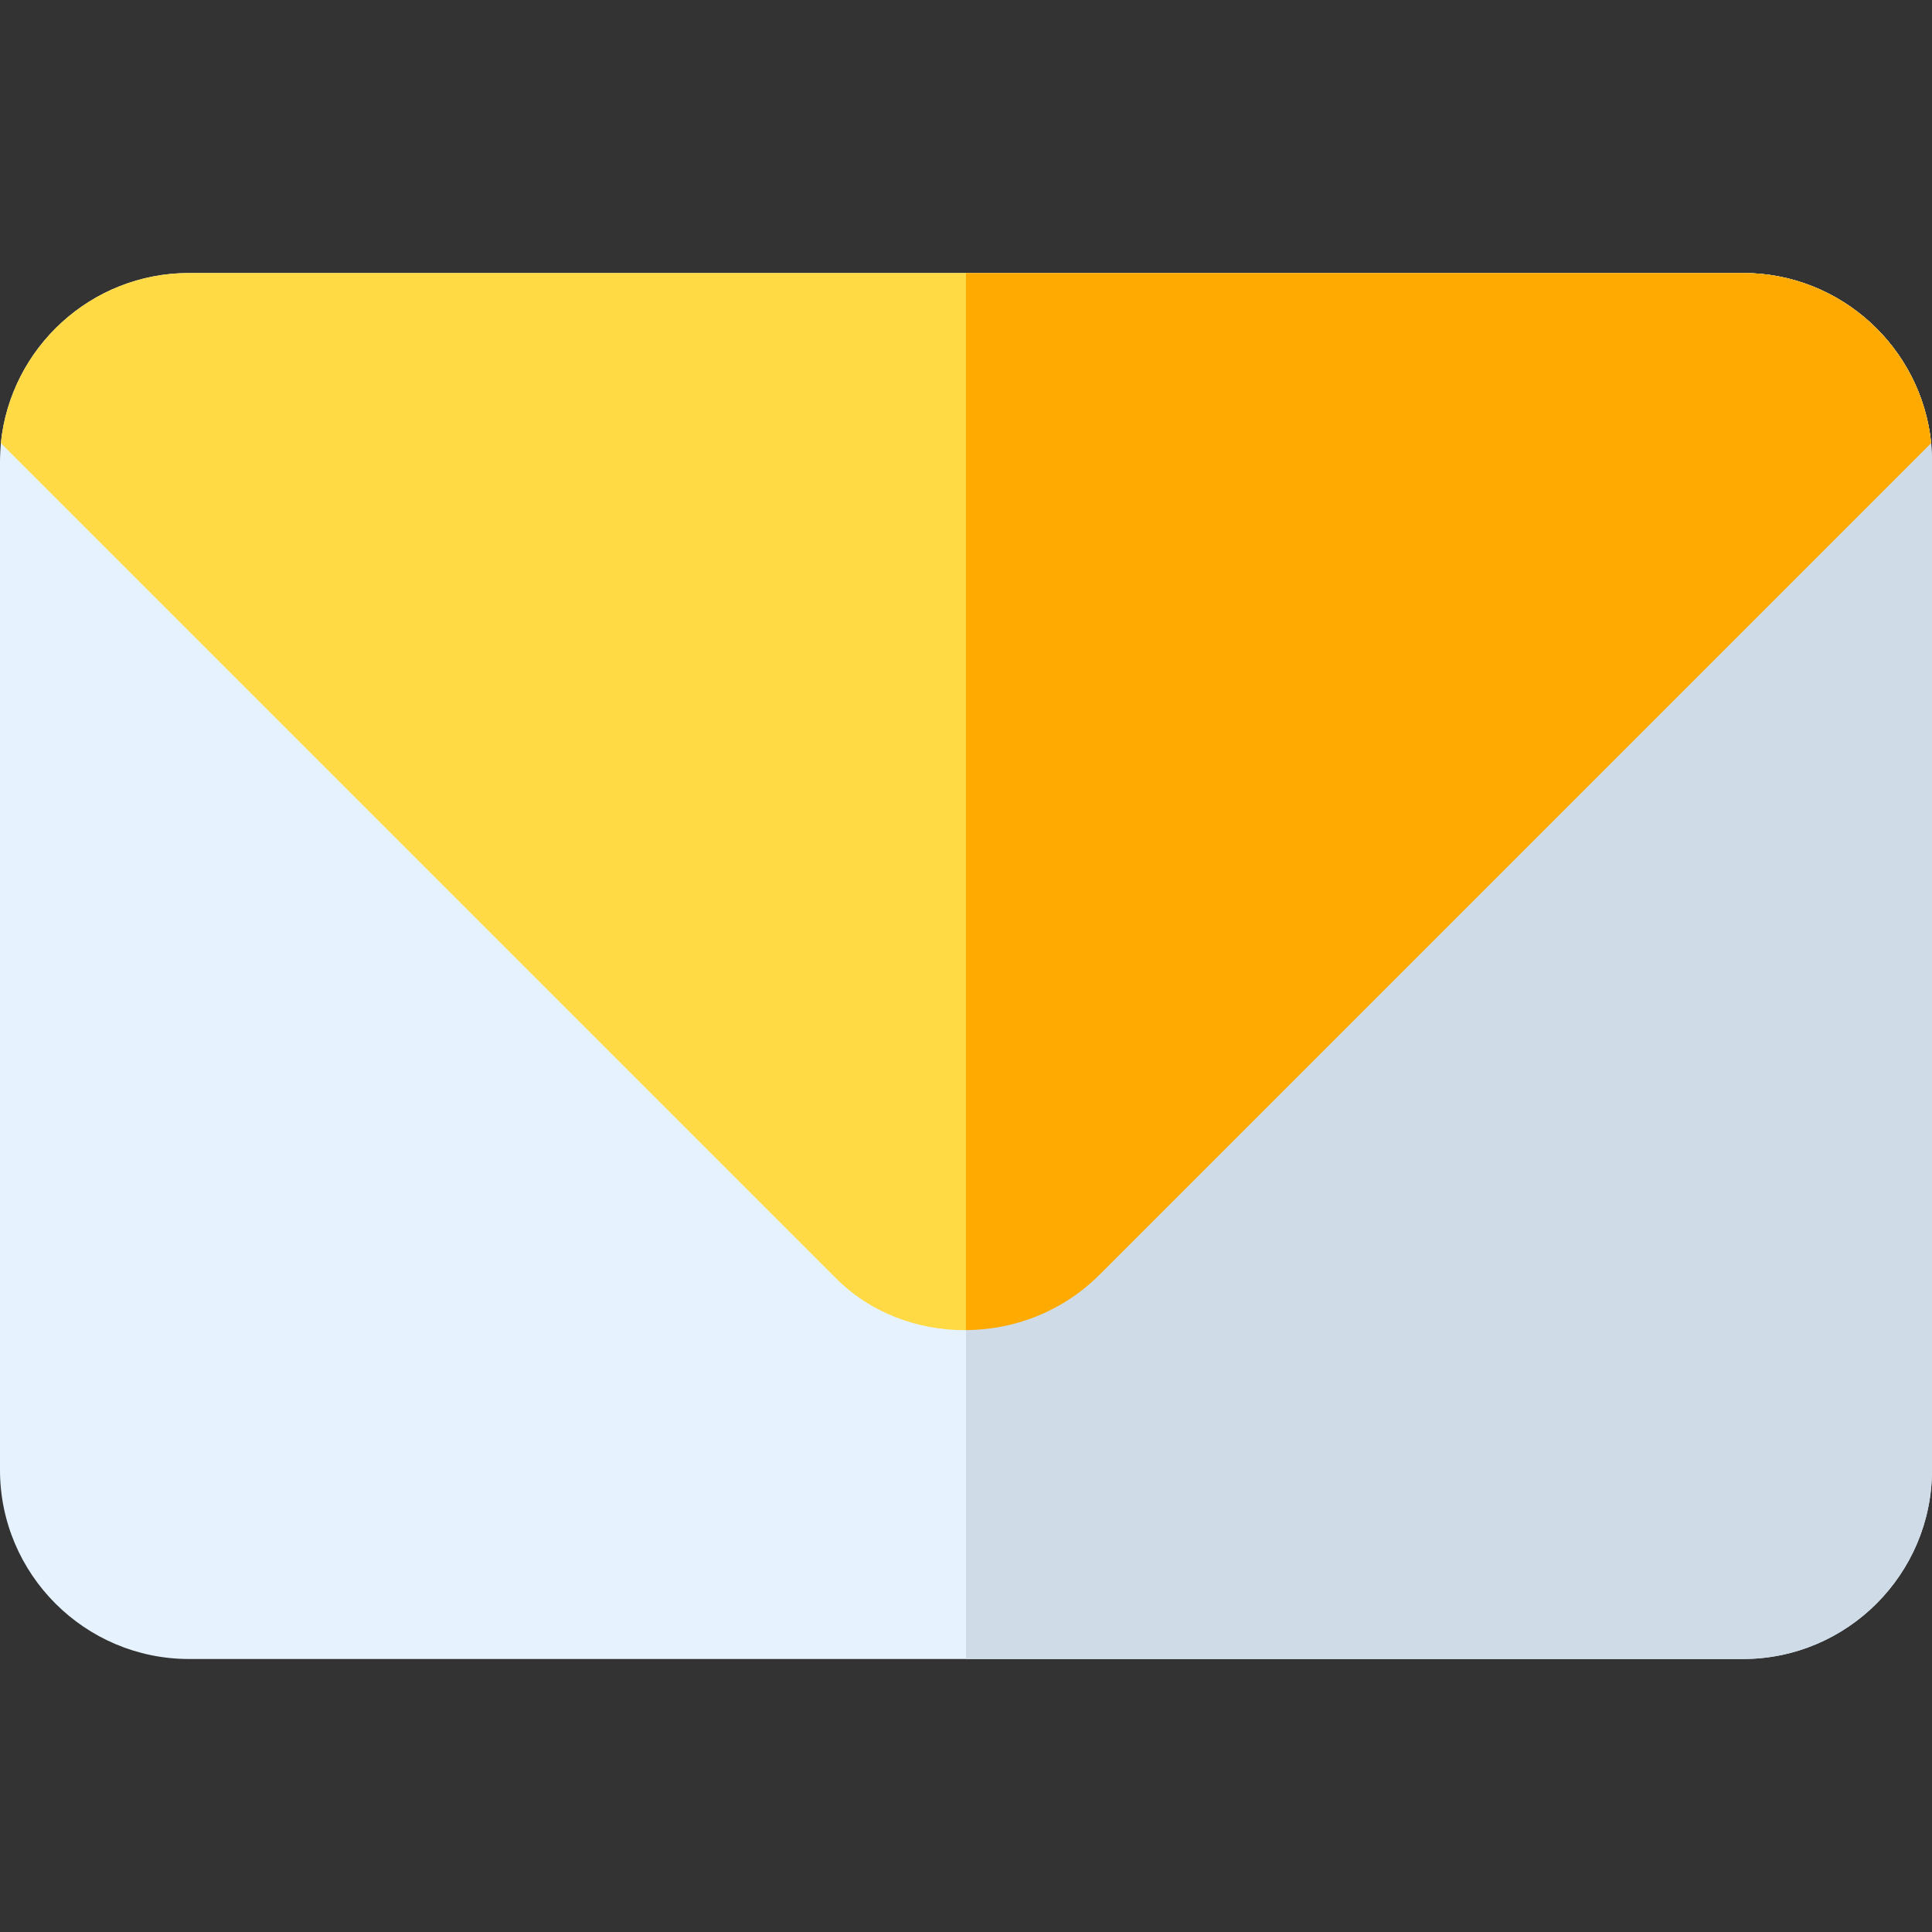
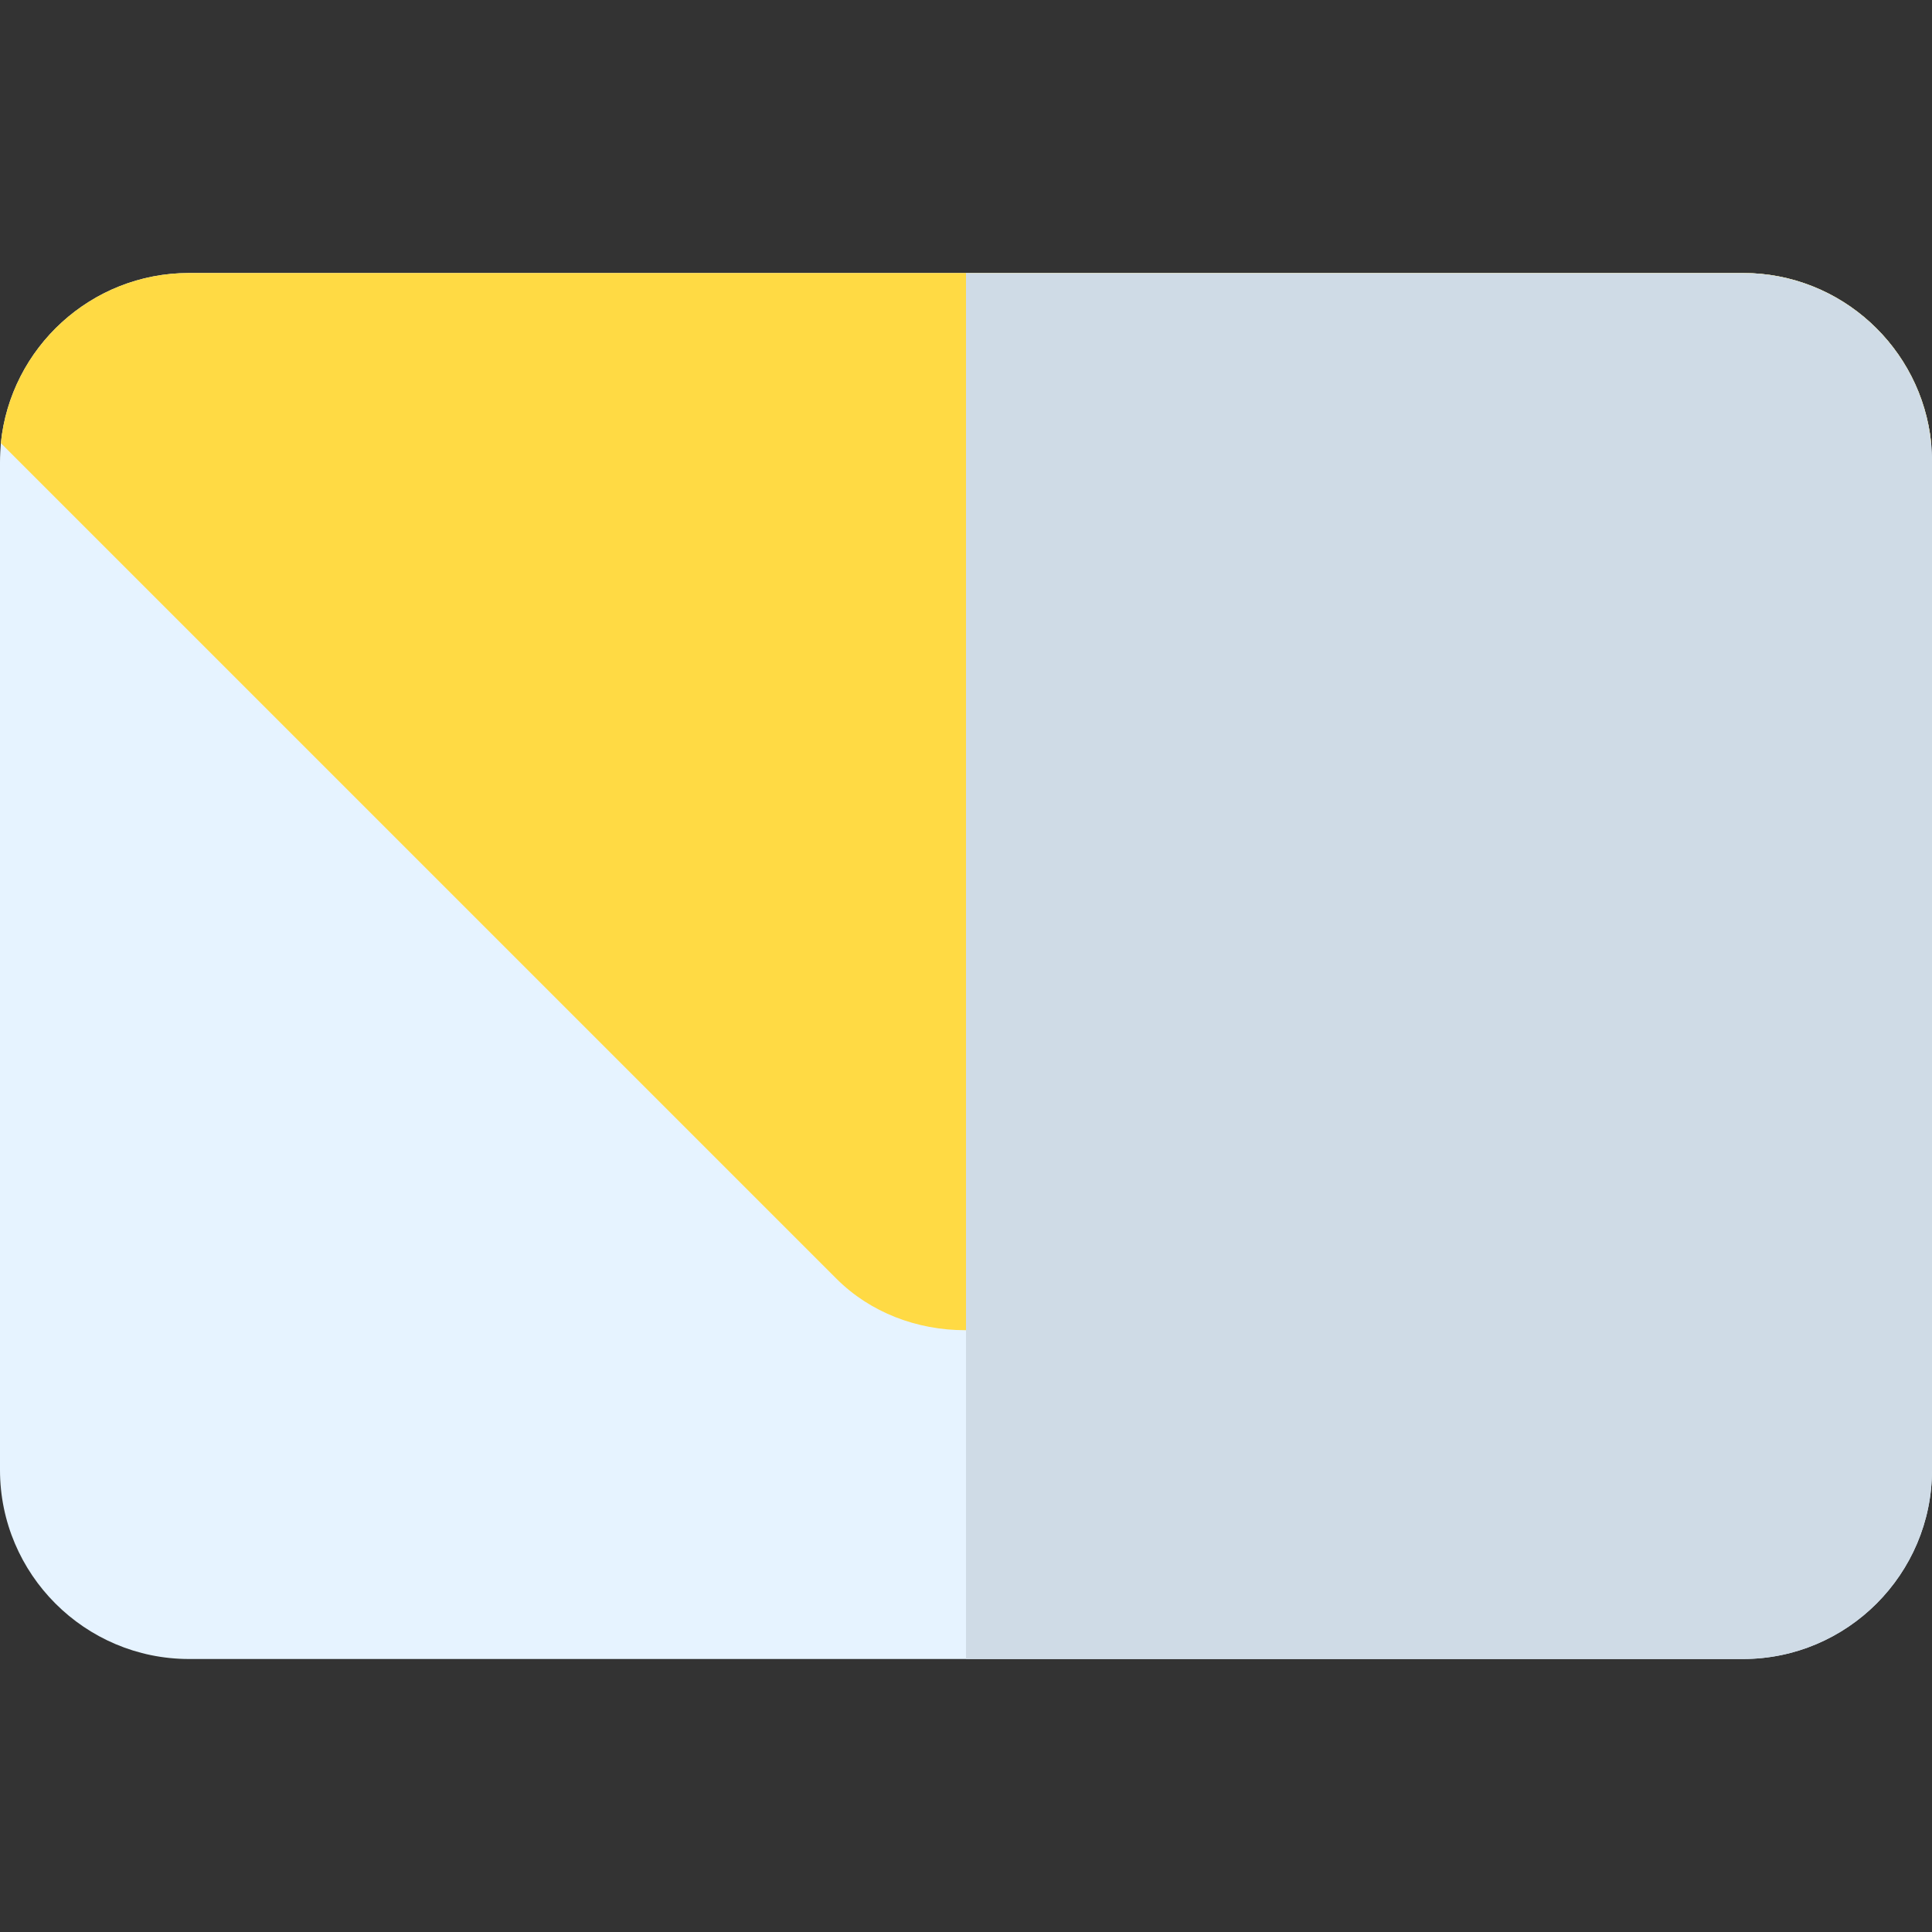
<svg xmlns="http://www.w3.org/2000/svg" height="800px" width="800px" version="1.1" id="Layer_1" viewBox="0 0 512 512" xml:space="preserve">
  <rect x="0" y="0" width="512" height="512" fill="#333333" stroke="none" />
  <path style="fill:#E6F3FF;" d="M511.777,117.426c-2.56-25.266-23.93-45.078-49.864-45.078H50.087  c-25.934,0-47.304,19.812-49.864,45.078C0.111,119.096,0,120.765,0,122.435v267.13c0,27.603,22.483,50.087,50.087,50.087h411.826  c27.603,0,50.087-22.483,50.087-50.087v-267.13C512,120.765,511.889,119.096,511.777,117.426z" />
  <path style="fill:#FFDA44;" d="M461.913,72.348H50.087c-25.934,0-47.304,19.812-49.864,45.078l221.496,221.496  c17.809,17.809,49.753,18.81,69.676-1.113l220.383-220.383C509.217,92.16,487.847,72.348,461.913,72.348z" />
  <path style="fill:#CFDBE6;" d="M461.913,72.348H256v367.304h205.913c27.603,0,50.087-22.483,50.087-50.087v-267.13  c0-1.67-0.111-3.339-0.223-5.009C509.217,92.16,487.847,72.348,461.913,72.348z" />
-   <path style="fill:#FFAA00;" d="M461.913,72.348H256v280.145c12.627-0.072,25.494-4.784,35.395-14.684l220.383-220.383  C509.217,92.16,487.847,72.348,461.913,72.348z" />
</svg>